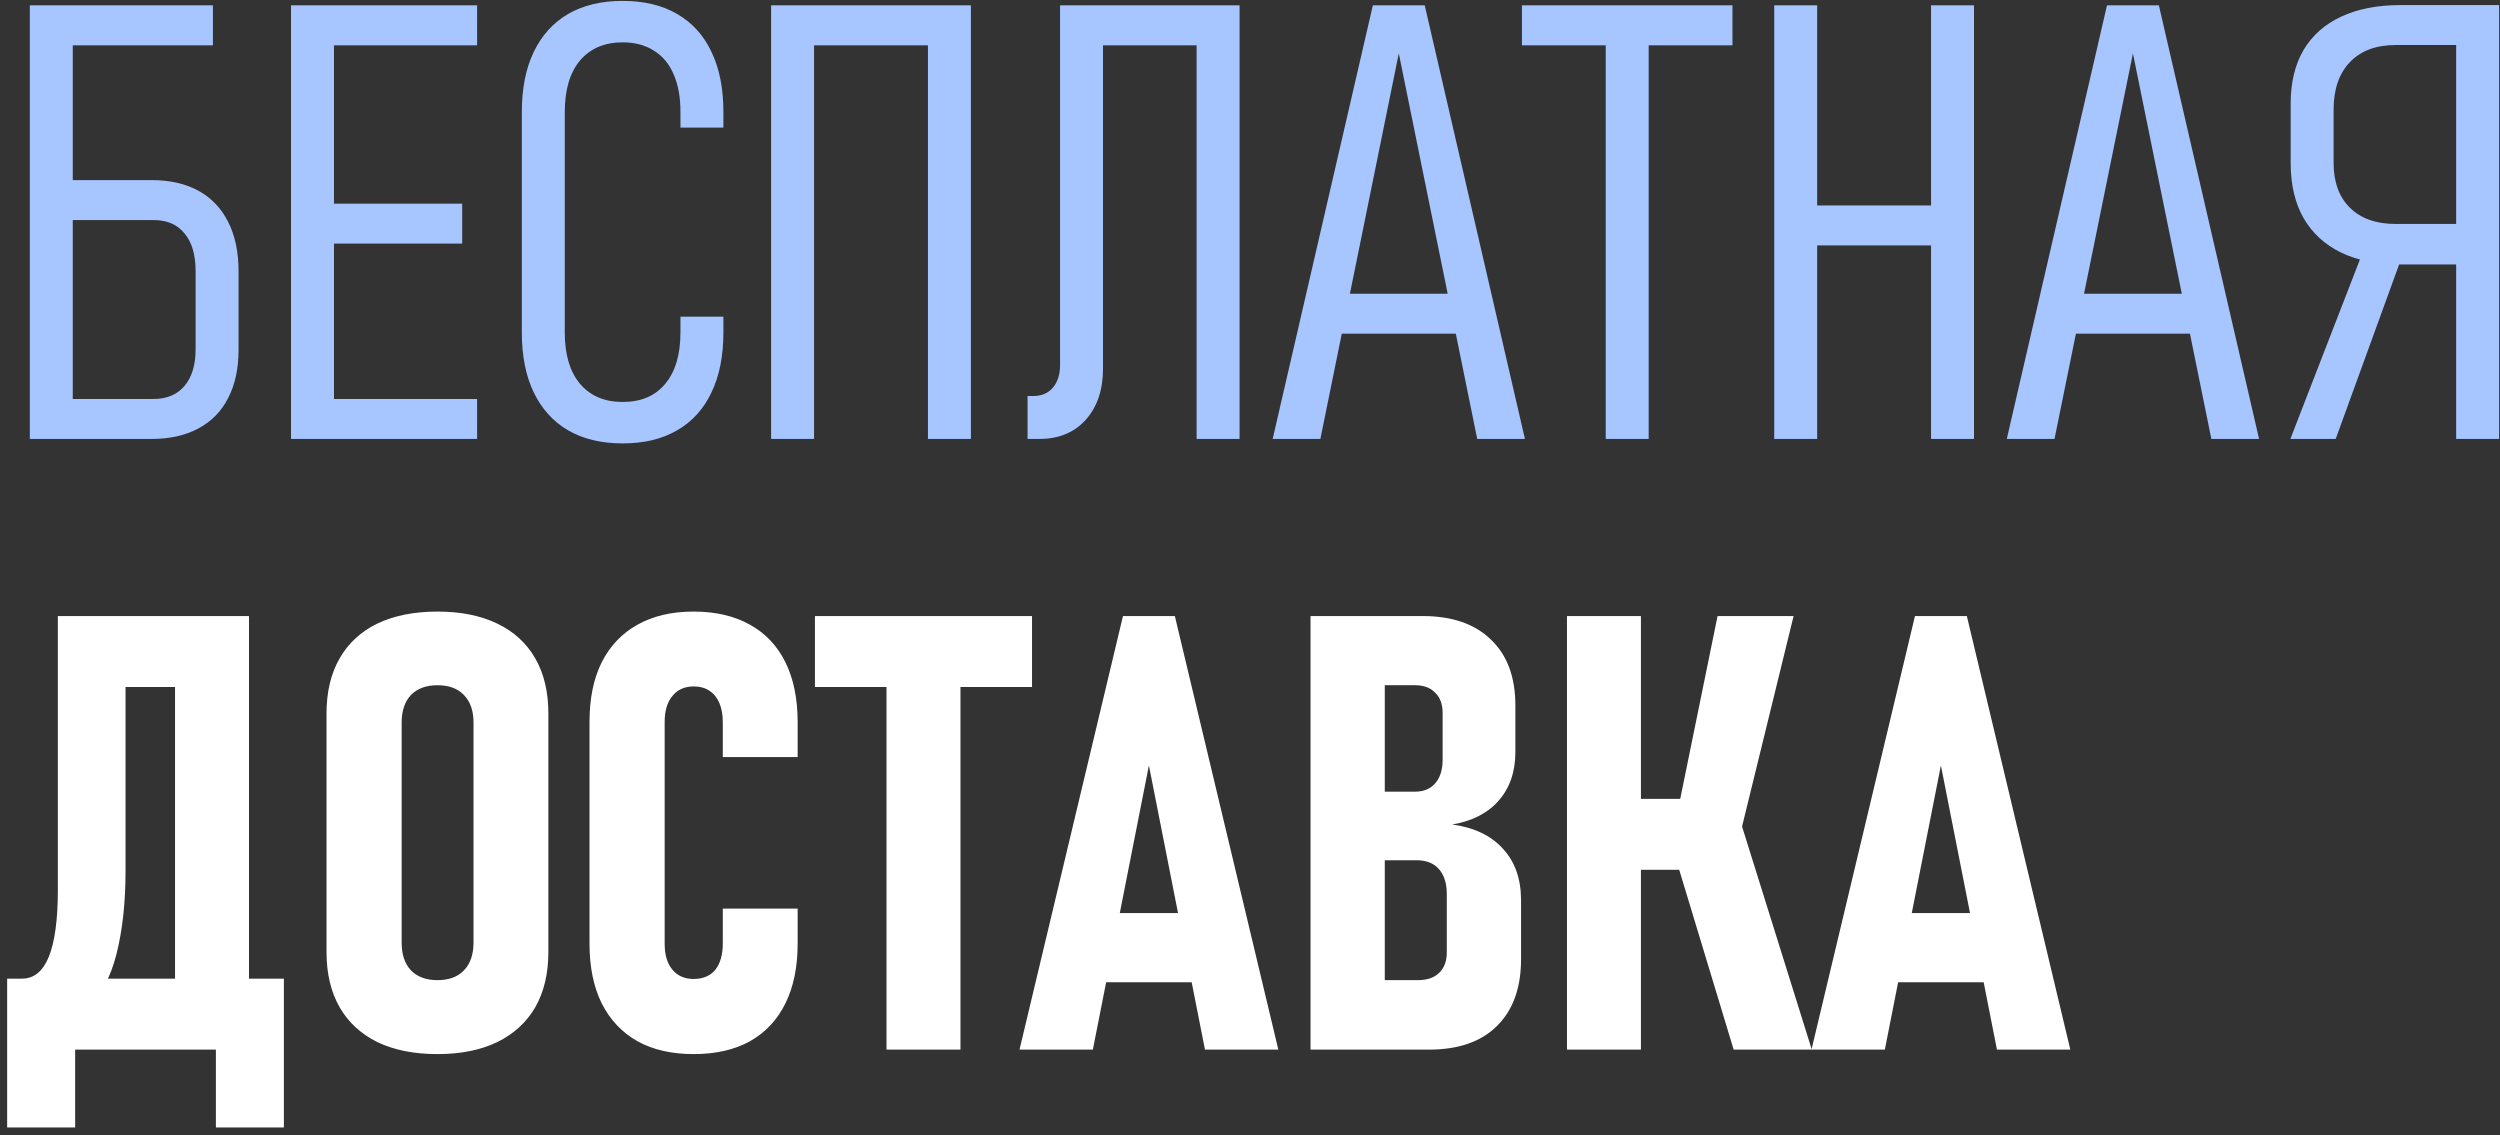
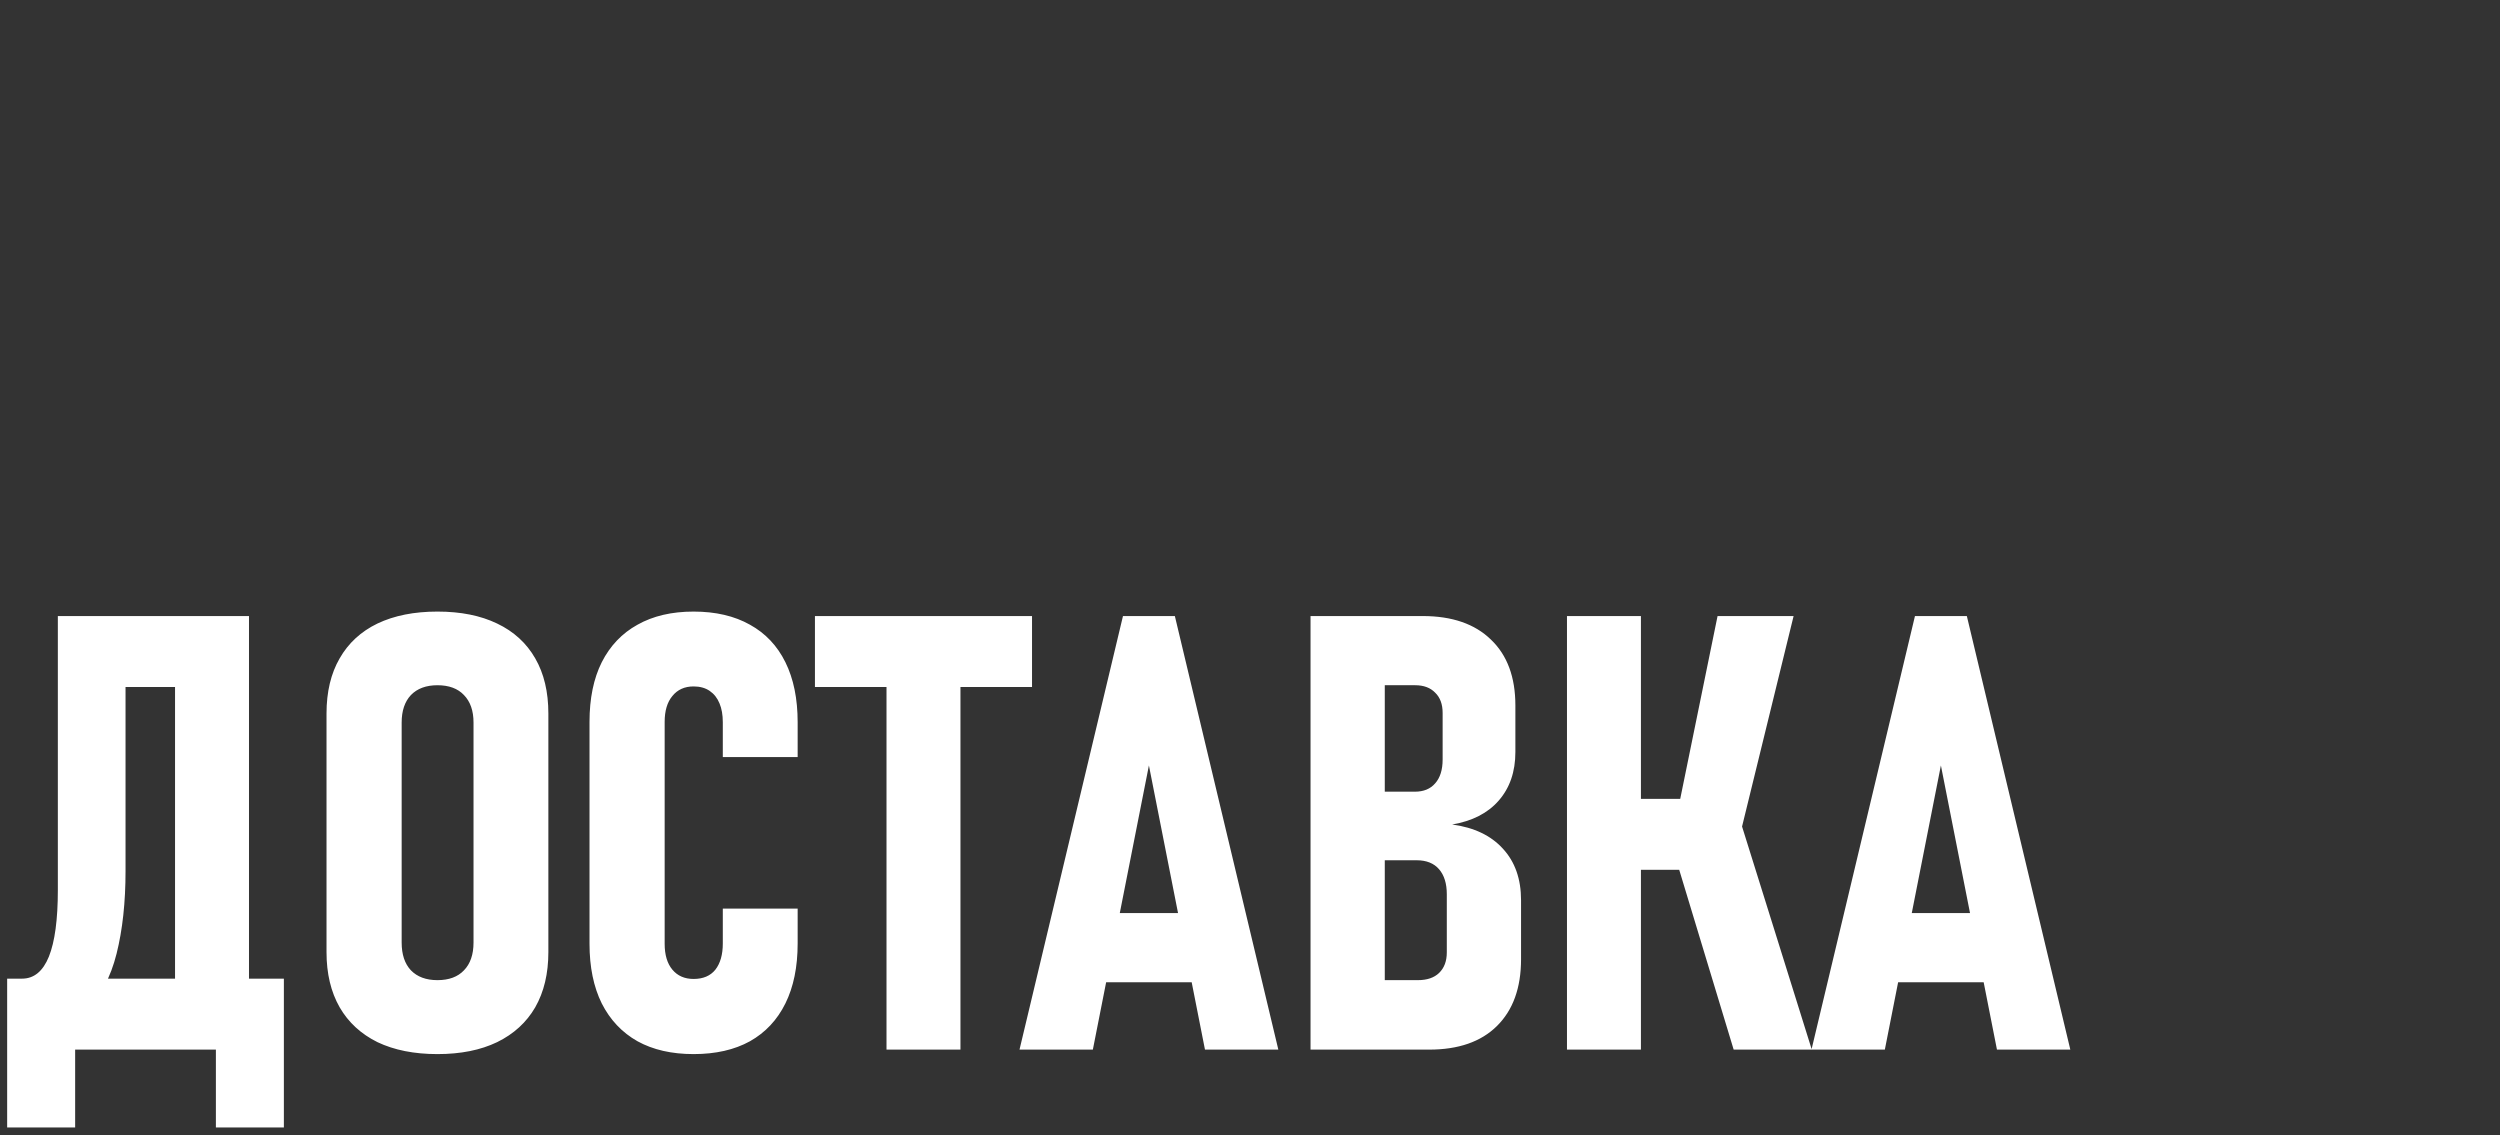
<svg xmlns="http://www.w3.org/2000/svg" width="262" height="119" viewBox="0 0 262 119" fill="none">
  <rect x="0" y="0" width="262" height="119" fill="#333333" stroke="none" />
-   <path d="M6.406 46V41.812H16.094C17.49 41.812 18.573 41.354 19.344 40.438C20.115 39.521 20.5 38.24 20.5 36.594V28.438C20.5 26.708 20.115 25.385 19.344 24.469C18.594 23.531 17.51 23.062 16.094 23.062H6.406V18.875H15.875C17.812 18.875 19.458 19.25 20.812 20C22.167 20.75 23.198 21.833 23.906 23.25C24.635 24.667 25 26.396 25 28.438V36.656C25 38.635 24.635 40.323 23.906 41.719C23.198 43.115 22.156 44.177 20.781 44.906C19.427 45.635 17.792 46 15.875 46H6.406ZM3.125 46V0.562H7.625V46H3.125ZM7.094 4.75V0.562H22.312V4.75H7.094ZM30.5 46V0.562H35V46H30.5ZM33.594 46V41.812H50V46H33.594ZM33.594 25.531V21.344H48.438V25.531H33.594ZM33.594 4.75V0.562H50V4.75H33.594ZM65.25 46.469C63.021 46.469 61.115 46.01 59.531 45.094C57.969 44.177 56.771 42.854 55.938 41.125C55.104 39.396 54.688 37.302 54.688 34.844V11.75C54.688 9.271 55.104 7.167 55.938 5.438C56.771 3.708 57.969 2.385 59.531 1.469C61.115 0.552 63.021 0.094 65.25 0.094C67.5 0.094 69.406 0.552 70.969 1.469C72.552 2.385 73.75 3.708 74.562 5.438C75.396 7.167 75.812 9.26 75.812 11.719V13.375H71.312V11.719C71.312 10.177 71.073 8.865 70.594 7.781C70.135 6.698 69.448 5.875 68.531 5.312C67.635 4.729 66.542 4.438 65.25 4.438C63.354 4.438 61.865 5.073 60.781 6.344C59.719 7.615 59.188 9.417 59.188 11.75V34.844C59.188 37.156 59.719 38.948 60.781 40.219C61.865 41.49 63.354 42.125 65.25 42.125C67.188 42.125 68.677 41.49 69.719 40.219C70.781 38.948 71.312 37.156 71.312 34.844V33.188H75.812V34.844C75.812 37.302 75.396 39.396 74.562 41.125C73.75 42.854 72.552 44.177 70.969 45.094C69.406 46.01 67.5 46.469 65.25 46.469ZM97.25 46V0.562H101.75V46H97.25ZM80.812 46V0.562H85.312V46H80.812ZM84.281 4.75V0.562H98.75V4.75H84.281ZM107.688 46V41.5H108.312C109.167 41.5 109.844 41.208 110.344 40.625C110.844 40.021 111.094 39.24 111.094 38.281V0.562H115.594V38.656C115.594 40.865 114.99 42.646 113.781 44C112.573 45.333 110.958 46 108.938 46H107.688ZM125.406 46V0.562H129.906V46H125.406ZM113.719 4.75V0.562H128.156V4.75H113.719ZM133.375 46L143.875 0.562H149.312L159.812 46H154.812L146.594 5.594L138.375 46H133.375ZM139.219 34.969V30.781H154.656V34.969H139.219ZM168.281 46V4.281H172.781V46H168.281ZM159.5 4.75V0.562H181.562V4.75H159.5ZM202.375 46V0.562H206.875V46H202.375ZM185.938 46V0.562H190.438V46H185.938ZM189.906 25.719V21.531H203.875V25.719H189.906ZM210.312 46L220.812 0.562H226.25L236.75 46H231.75L223.531 5.594L215.312 46H210.312ZM216.156 34.969V30.781H231.594V34.969H216.156ZM251.594 27.719C249.156 27.719 247.073 27.302 245.344 26.469C243.635 25.635 242.323 24.427 241.406 22.844C240.51 21.26 240.062 19.344 240.062 17.094V10.844C240.062 8.656 240.51 6.792 241.406 5.25C242.323 3.708 243.635 2.542 245.344 1.75C247.073 0.938 249.156 0.531 251.594 0.531H259.125V4.719H251.062C249.021 4.719 247.427 5.312 246.281 6.5C245.135 7.688 244.562 9.354 244.562 11.5V17.062C244.562 19.083 245.135 20.656 246.281 21.781C247.427 22.906 249.021 23.469 251.062 23.469H259.125V27.719H251.594ZM240.031 46L248.219 24.875L251.938 26.312L244.781 46H240.031ZM257.406 46V0.531H261.906V46H257.406Z" fill="#A7C6FF" />
  <path d="M1.594 107.938V102.562H2.312C3.562 102.562 4.5 101.792 5.125 100.25C5.75 98.688 6.062 96.365 6.062 93.281V64.562H13.156V91.312C13.156 94.562 12.844 97.438 12.219 99.938C11.594 102.438 10.542 104.396 9.062 105.812C7.583 107.229 5.542 107.938 2.938 107.938H1.594ZM0.75 118.156V102.562H7.875V118.156H0.75ZM0.75 110V102.562H27.469V110H0.75ZM22.625 118.156V102.562H29.75V118.156H22.625ZM18.344 110V64.562H26.094V110H18.344ZM11.656 72V64.562H22.031V72H11.656ZM45.844 110.469C43.406 110.469 41.312 110.052 39.562 109.219C37.833 108.365 36.51 107.146 35.594 105.562C34.677 103.958 34.219 102.031 34.219 99.781V74.781C34.219 72.51 34.677 70.583 35.594 69C36.51 67.396 37.833 66.177 39.562 65.344C41.312 64.51 43.406 64.094 45.844 64.094C48.281 64.094 50.365 64.51 52.094 65.344C53.844 66.177 55.177 67.396 56.094 69C57.01 70.583 57.469 72.51 57.469 74.781V99.781C57.469 102.031 57.01 103.958 56.094 105.562C55.177 107.146 53.844 108.365 52.094 109.219C50.365 110.052 48.281 110.469 45.844 110.469ZM45.844 102.719C47.052 102.719 47.979 102.375 48.625 101.688C49.292 101 49.625 100.031 49.625 98.781V75.719C49.625 74.49 49.292 73.531 48.625 72.844C47.979 72.156 47.052 71.812 45.844 71.812C44.656 71.812 43.729 72.156 43.062 72.844C42.417 73.531 42.094 74.49 42.094 75.719V98.781C42.094 100.031 42.417 101 43.062 101.688C43.729 102.375 44.656 102.719 45.844 102.719ZM72.688 110.469C70.396 110.469 68.438 110.021 66.812 109.125C65.188 108.208 63.938 106.885 63.062 105.156C62.208 103.427 61.781 101.344 61.781 98.906V75.656C61.781 73.198 62.208 71.115 63.062 69.406C63.938 67.677 65.188 66.365 66.812 65.469C68.438 64.552 70.396 64.094 72.688 64.094C75 64.094 76.969 64.552 78.594 65.469C80.219 66.365 81.458 67.677 82.312 69.406C83.167 71.135 83.594 73.229 83.594 75.688V79.344H75.75V75.688C75.75 74.917 75.635 74.26 75.406 73.719C75.177 73.156 74.833 72.719 74.375 72.406C73.917 72.094 73.354 71.938 72.688 71.938C71.75 71.938 71.01 72.271 70.469 72.938C69.927 73.583 69.656 74.49 69.656 75.656V98.906C69.656 100.073 69.927 100.979 70.469 101.625C71.01 102.271 71.75 102.594 72.688 102.594C73.688 102.594 74.448 102.271 74.969 101.625C75.49 100.958 75.75 100.042 75.75 98.875V95.219H83.594V98.875C83.594 101.333 83.167 103.427 82.312 105.156C81.458 106.885 80.219 108.208 78.594 109.125C76.969 110.021 75 110.469 72.688 110.469ZM92.906 110V68.375H100.656V110H92.906ZM85.406 72V64.562H108.156V72H85.406ZM106.844 110L117.688 64.562H123.125L133.969 110H126.281L120.406 80.219L114.531 110H106.844ZM114.219 102.938V95.688H126.594V102.938H114.219ZM141.781 110V102.719H148.594C149.552 102.719 150.292 102.469 150.812 101.969C151.354 101.448 151.625 100.729 151.625 99.812V93.719C151.625 92.594 151.354 91.719 150.812 91.094C150.271 90.469 149.49 90.156 148.469 90.156H141.781V82.969H148.281C149.198 82.969 149.906 82.677 150.406 82.094C150.927 81.51 151.188 80.677 151.188 79.594V74.719C151.188 73.802 150.927 73.094 150.406 72.594C149.906 72.073 149.208 71.812 148.312 71.812H141.781V64.562H149.094C152.177 64.562 154.562 65.385 156.25 67.031C157.958 68.656 158.812 70.958 158.812 73.938V78.812C158.812 80.875 158.229 82.573 157.062 83.906C155.917 85.219 154.292 86.052 152.188 86.406C154.479 86.719 156.25 87.562 157.5 88.938C158.771 90.312 159.406 92.115 159.406 94.344V100.531C159.406 103.531 158.562 105.865 156.875 107.531C155.208 109.177 152.844 110 149.781 110H141.781ZM137.344 110V64.562H145.125V110H137.344ZM181.594 90.594L175.781 85.219L180 64.562H187.969L181.594 90.594ZM181.688 110L175.594 89.875L182.188 85.406L189.875 110H181.688ZM164.219 110V64.562H171.969V110H164.219ZM167.656 91.156V83.719H179.688V91.156H167.656ZM189.844 110L200.688 64.562H206.125L216.969 110H209.281L203.406 80.219L197.531 110H189.844ZM197.219 102.938V95.688H209.594V102.938H197.219Z" fill="white" />
</svg>